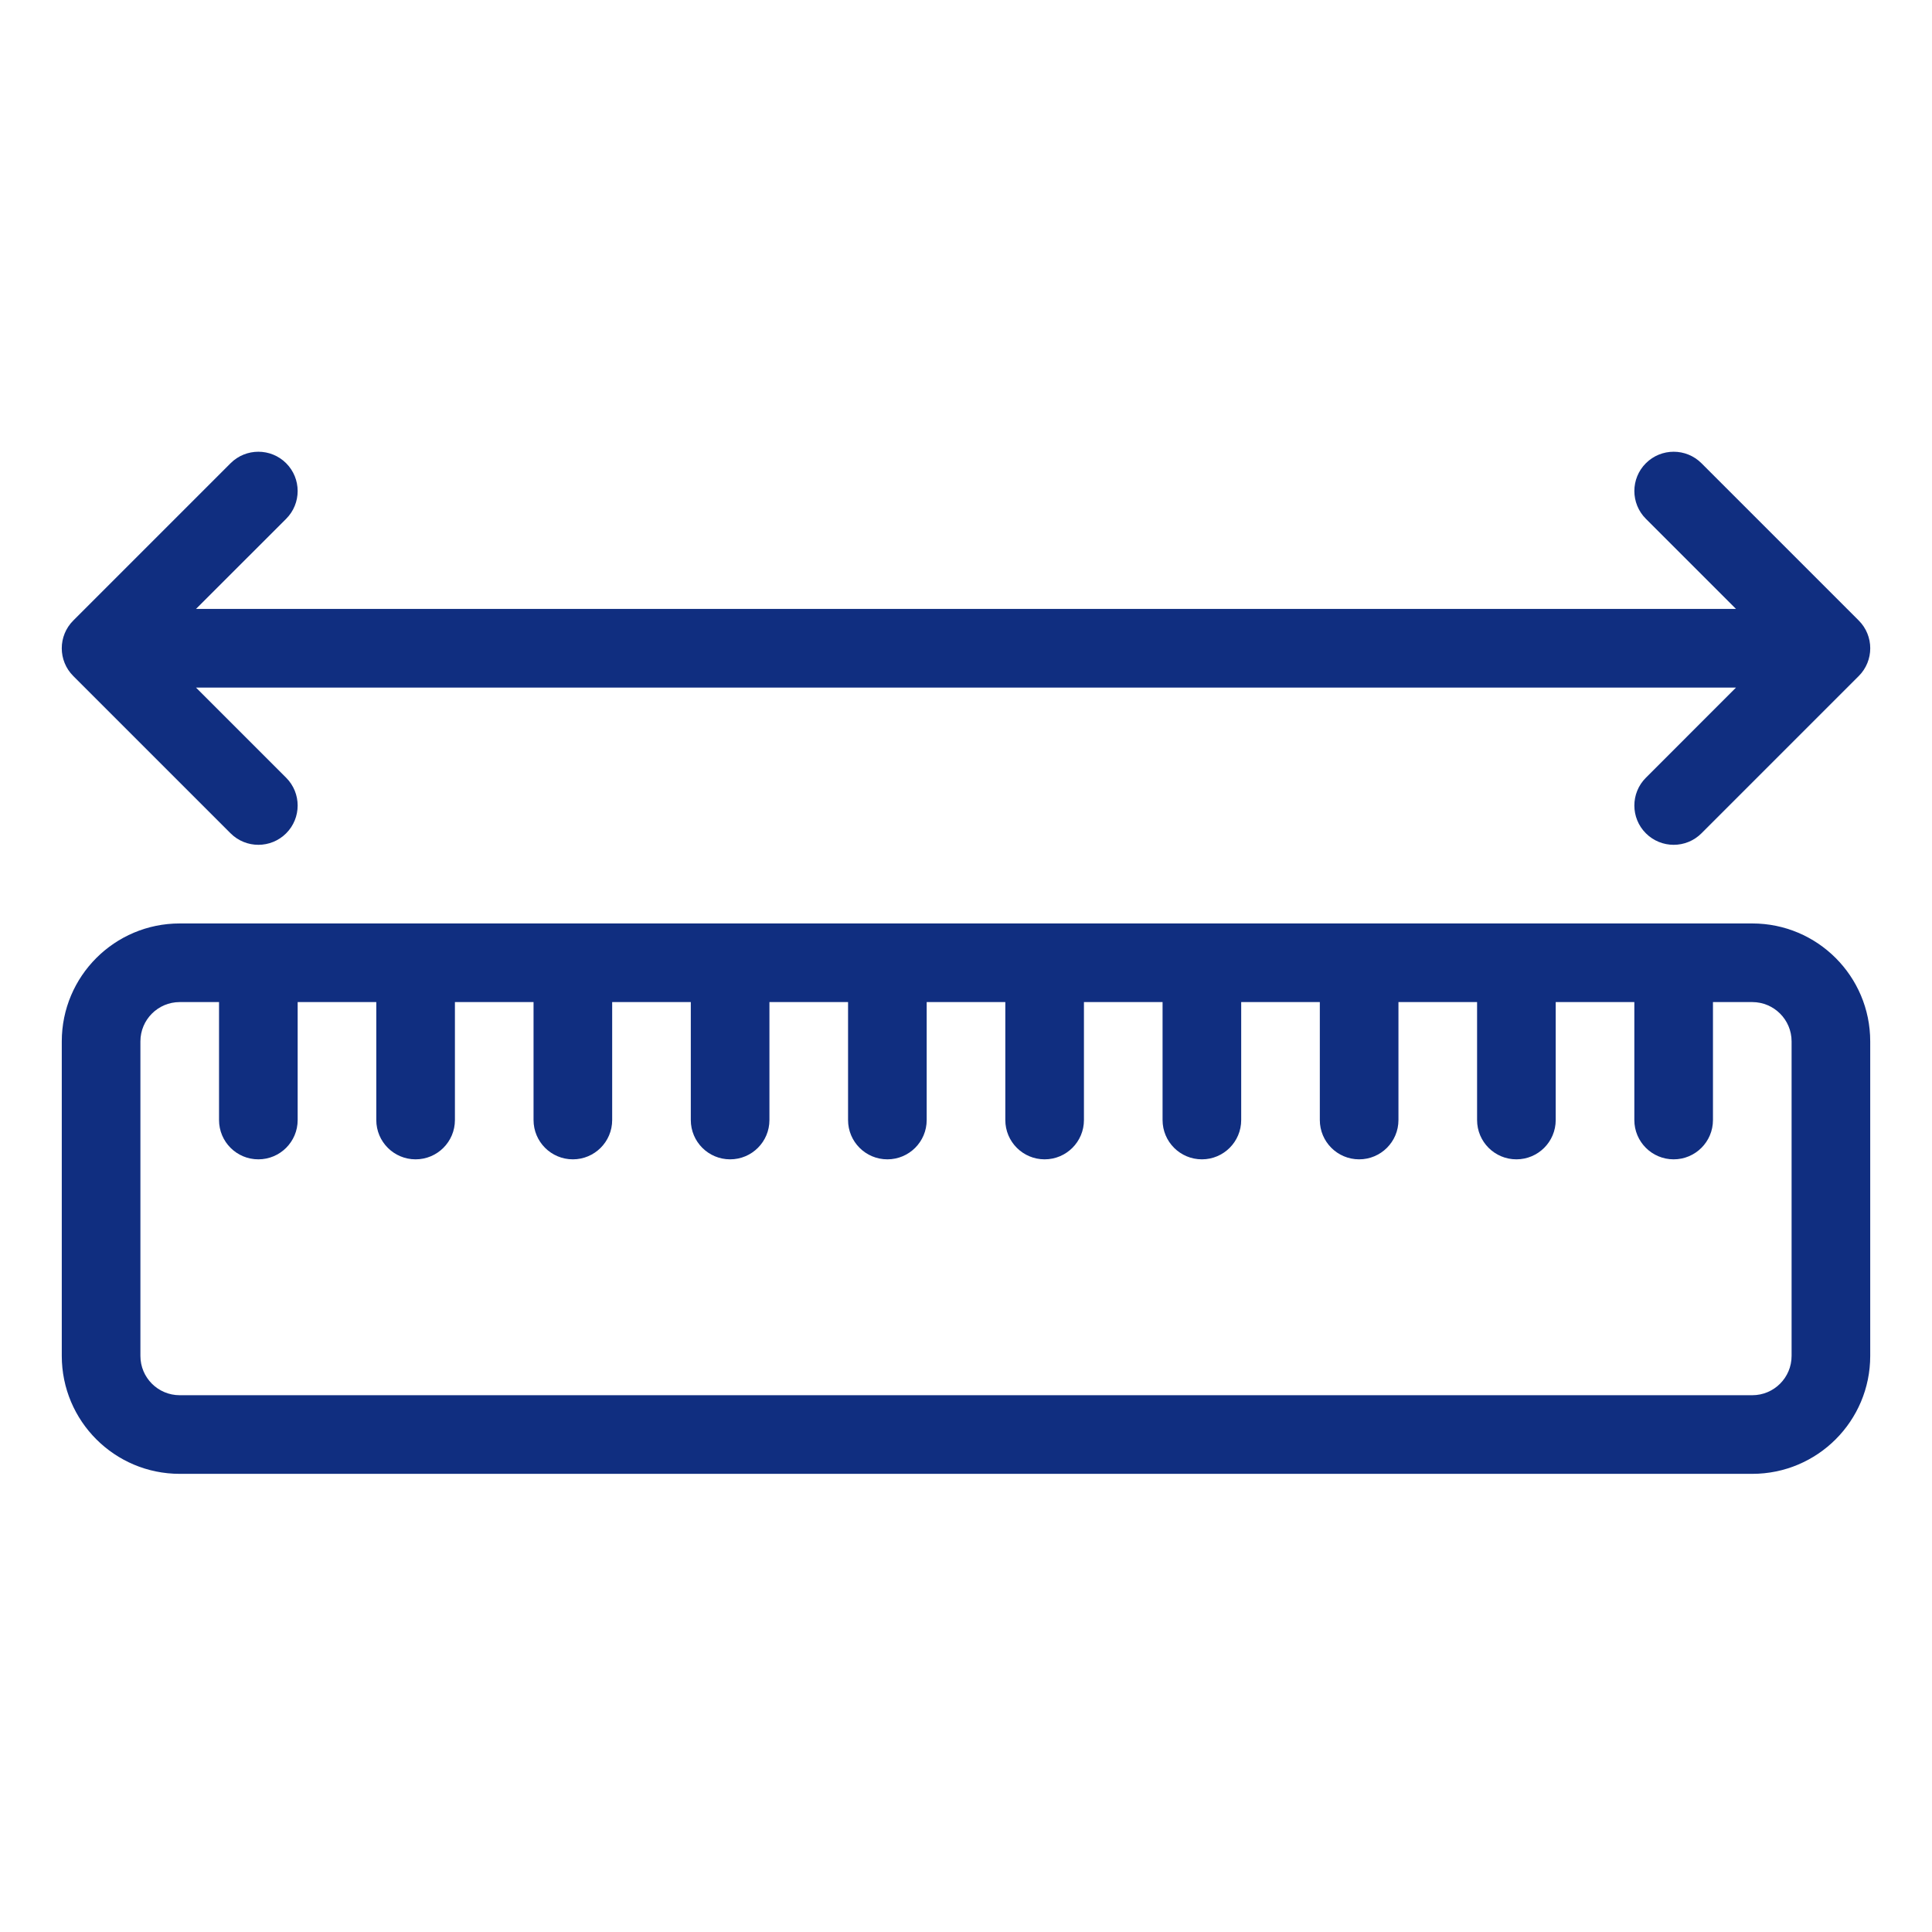
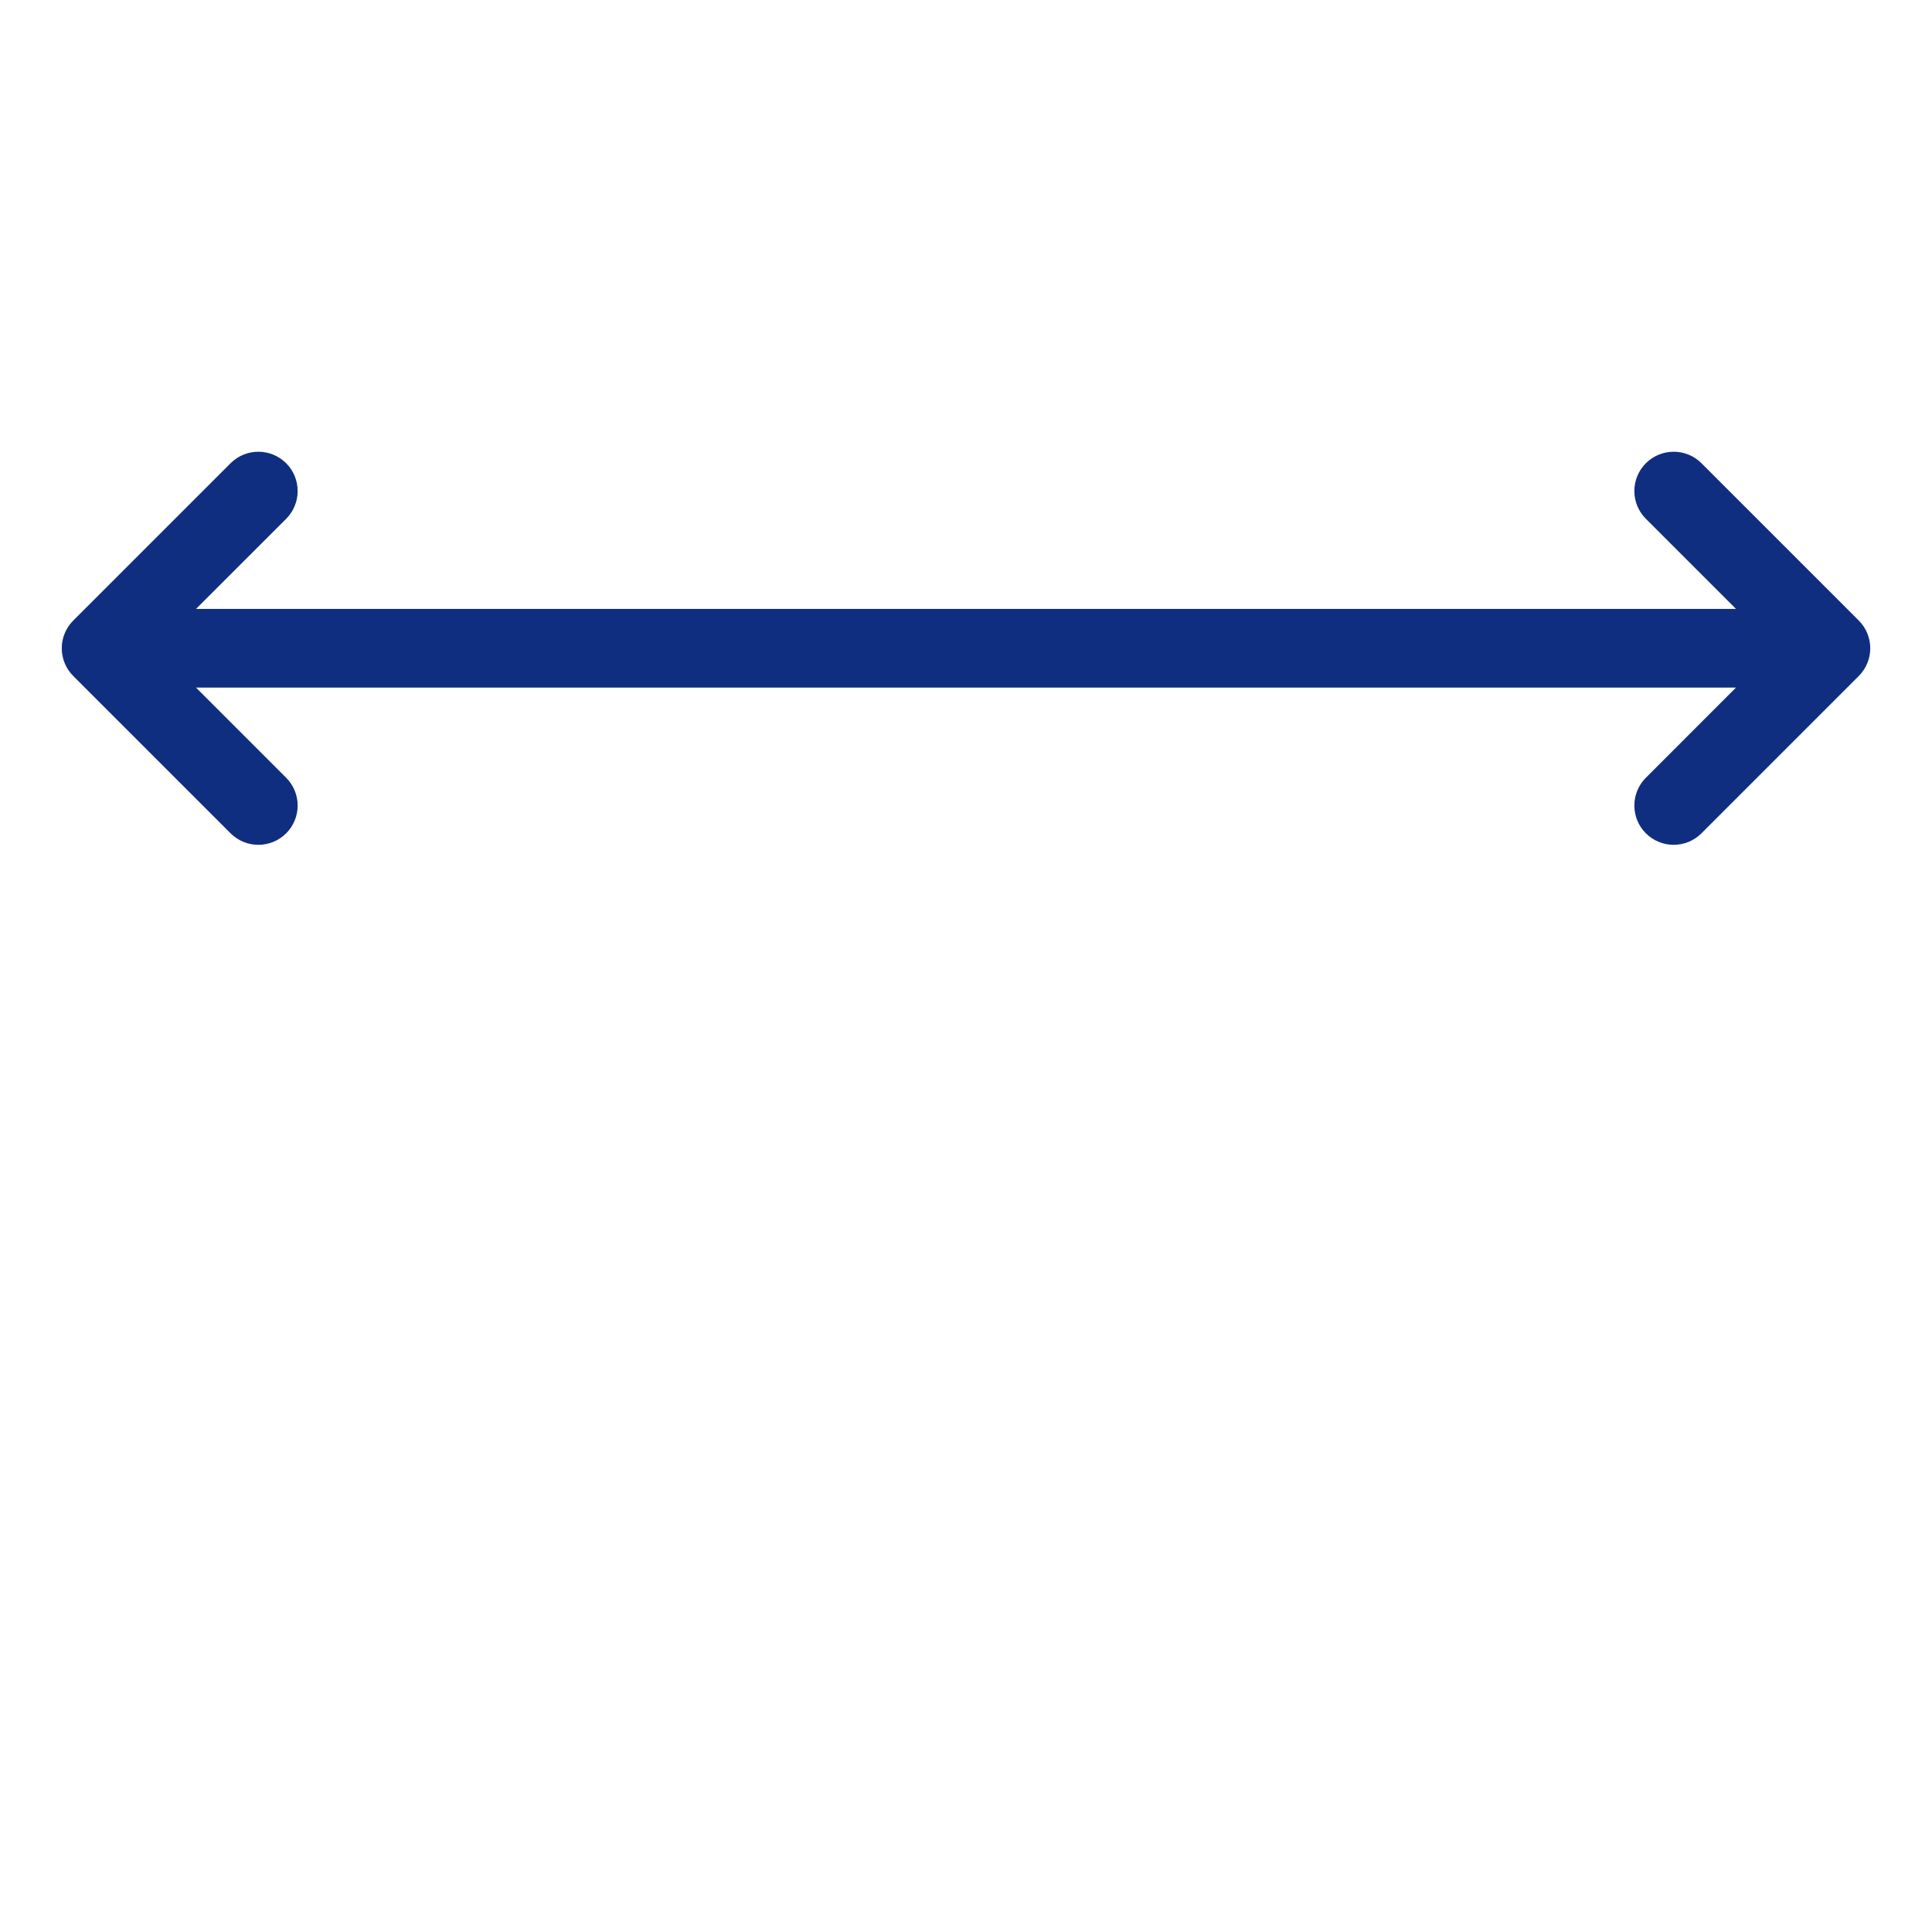
<svg xmlns="http://www.w3.org/2000/svg" width="43" height="43" viewBox="0 0 43 43" fill="none">
-   <path fill-rule="evenodd" clip-rule="evenodd" d="M39 20.553H4C2.55 20.553 1.375 21.729 1.375 23.178V30.178C1.375 31.628 2.55 32.803 4 32.803H39C40.45 32.803 41.625 31.628 41.625 30.178V23.178C41.625 21.729 40.45 20.553 39 20.553ZM38.125 22.303V24.928C38.125 25.412 37.733 25.803 37.25 25.803C36.767 25.803 36.375 25.412 36.375 24.928V22.303H34.625V24.928C34.625 25.412 34.233 25.803 33.75 25.803C33.267 25.803 32.875 25.412 32.875 24.928V22.303H31.125V24.928C31.125 25.412 30.733 25.803 30.25 25.803C29.767 25.803 29.375 25.412 29.375 24.928V22.303H27.625V24.928C27.625 25.412 27.233 25.803 26.75 25.803C26.267 25.803 25.875 25.412 25.875 24.928V22.303H24.125V24.928C24.125 25.412 23.733 25.803 23.25 25.803C22.767 25.803 22.375 25.412 22.375 24.928V22.303H20.625V24.928C20.625 25.412 20.233 25.803 19.75 25.803C19.267 25.803 18.875 25.412 18.875 24.928V22.303H17.125V24.928C17.125 25.412 16.733 25.803 16.25 25.803C15.767 25.803 15.375 25.412 15.375 24.928V22.303H13.625V24.928C13.625 25.412 13.233 25.803 12.75 25.803C12.267 25.803 11.875 25.412 11.875 24.928V22.303H10.125V24.928C10.125 25.412 9.733 25.803 9.25 25.803C8.767 25.803 8.375 25.412 8.375 24.928V22.303H6.625V24.928C6.625 25.412 6.233 25.803 5.75 25.803C5.267 25.803 4.875 25.412 4.875 24.928V22.303H4C3.517 22.303 3.125 22.695 3.125 23.178V30.178C3.125 30.662 3.517 31.053 4 31.053H39C39.483 31.053 39.875 30.662 39.875 30.178V23.178C39.875 22.695 39.483 22.303 39 22.303H38.125Z" fill="#102E80" />
  <path fill-rule="evenodd" clip-rule="evenodd" d="M4.362 15.303H38.638L36.632 17.31C36.29 17.651 36.29 18.206 36.632 18.547C36.973 18.888 37.528 18.888 37.869 18.547L41.369 15.047C41.711 14.706 41.711 14.151 41.369 13.81L37.869 10.31C37.528 9.969 36.973 9.969 36.632 10.31C36.29 10.651 36.29 11.206 36.632 11.547L38.638 13.553H4.362L6.369 11.547C6.71 11.206 6.71 10.651 6.369 10.31C6.028 9.969 5.473 9.969 5.132 10.31L1.632 13.81C1.289 14.151 1.289 14.706 1.632 15.047L5.132 18.547C5.473 18.888 6.028 18.888 6.369 18.547C6.71 18.206 6.71 17.651 6.369 17.31L4.362 15.303Z" fill="#102E80" />
</svg>